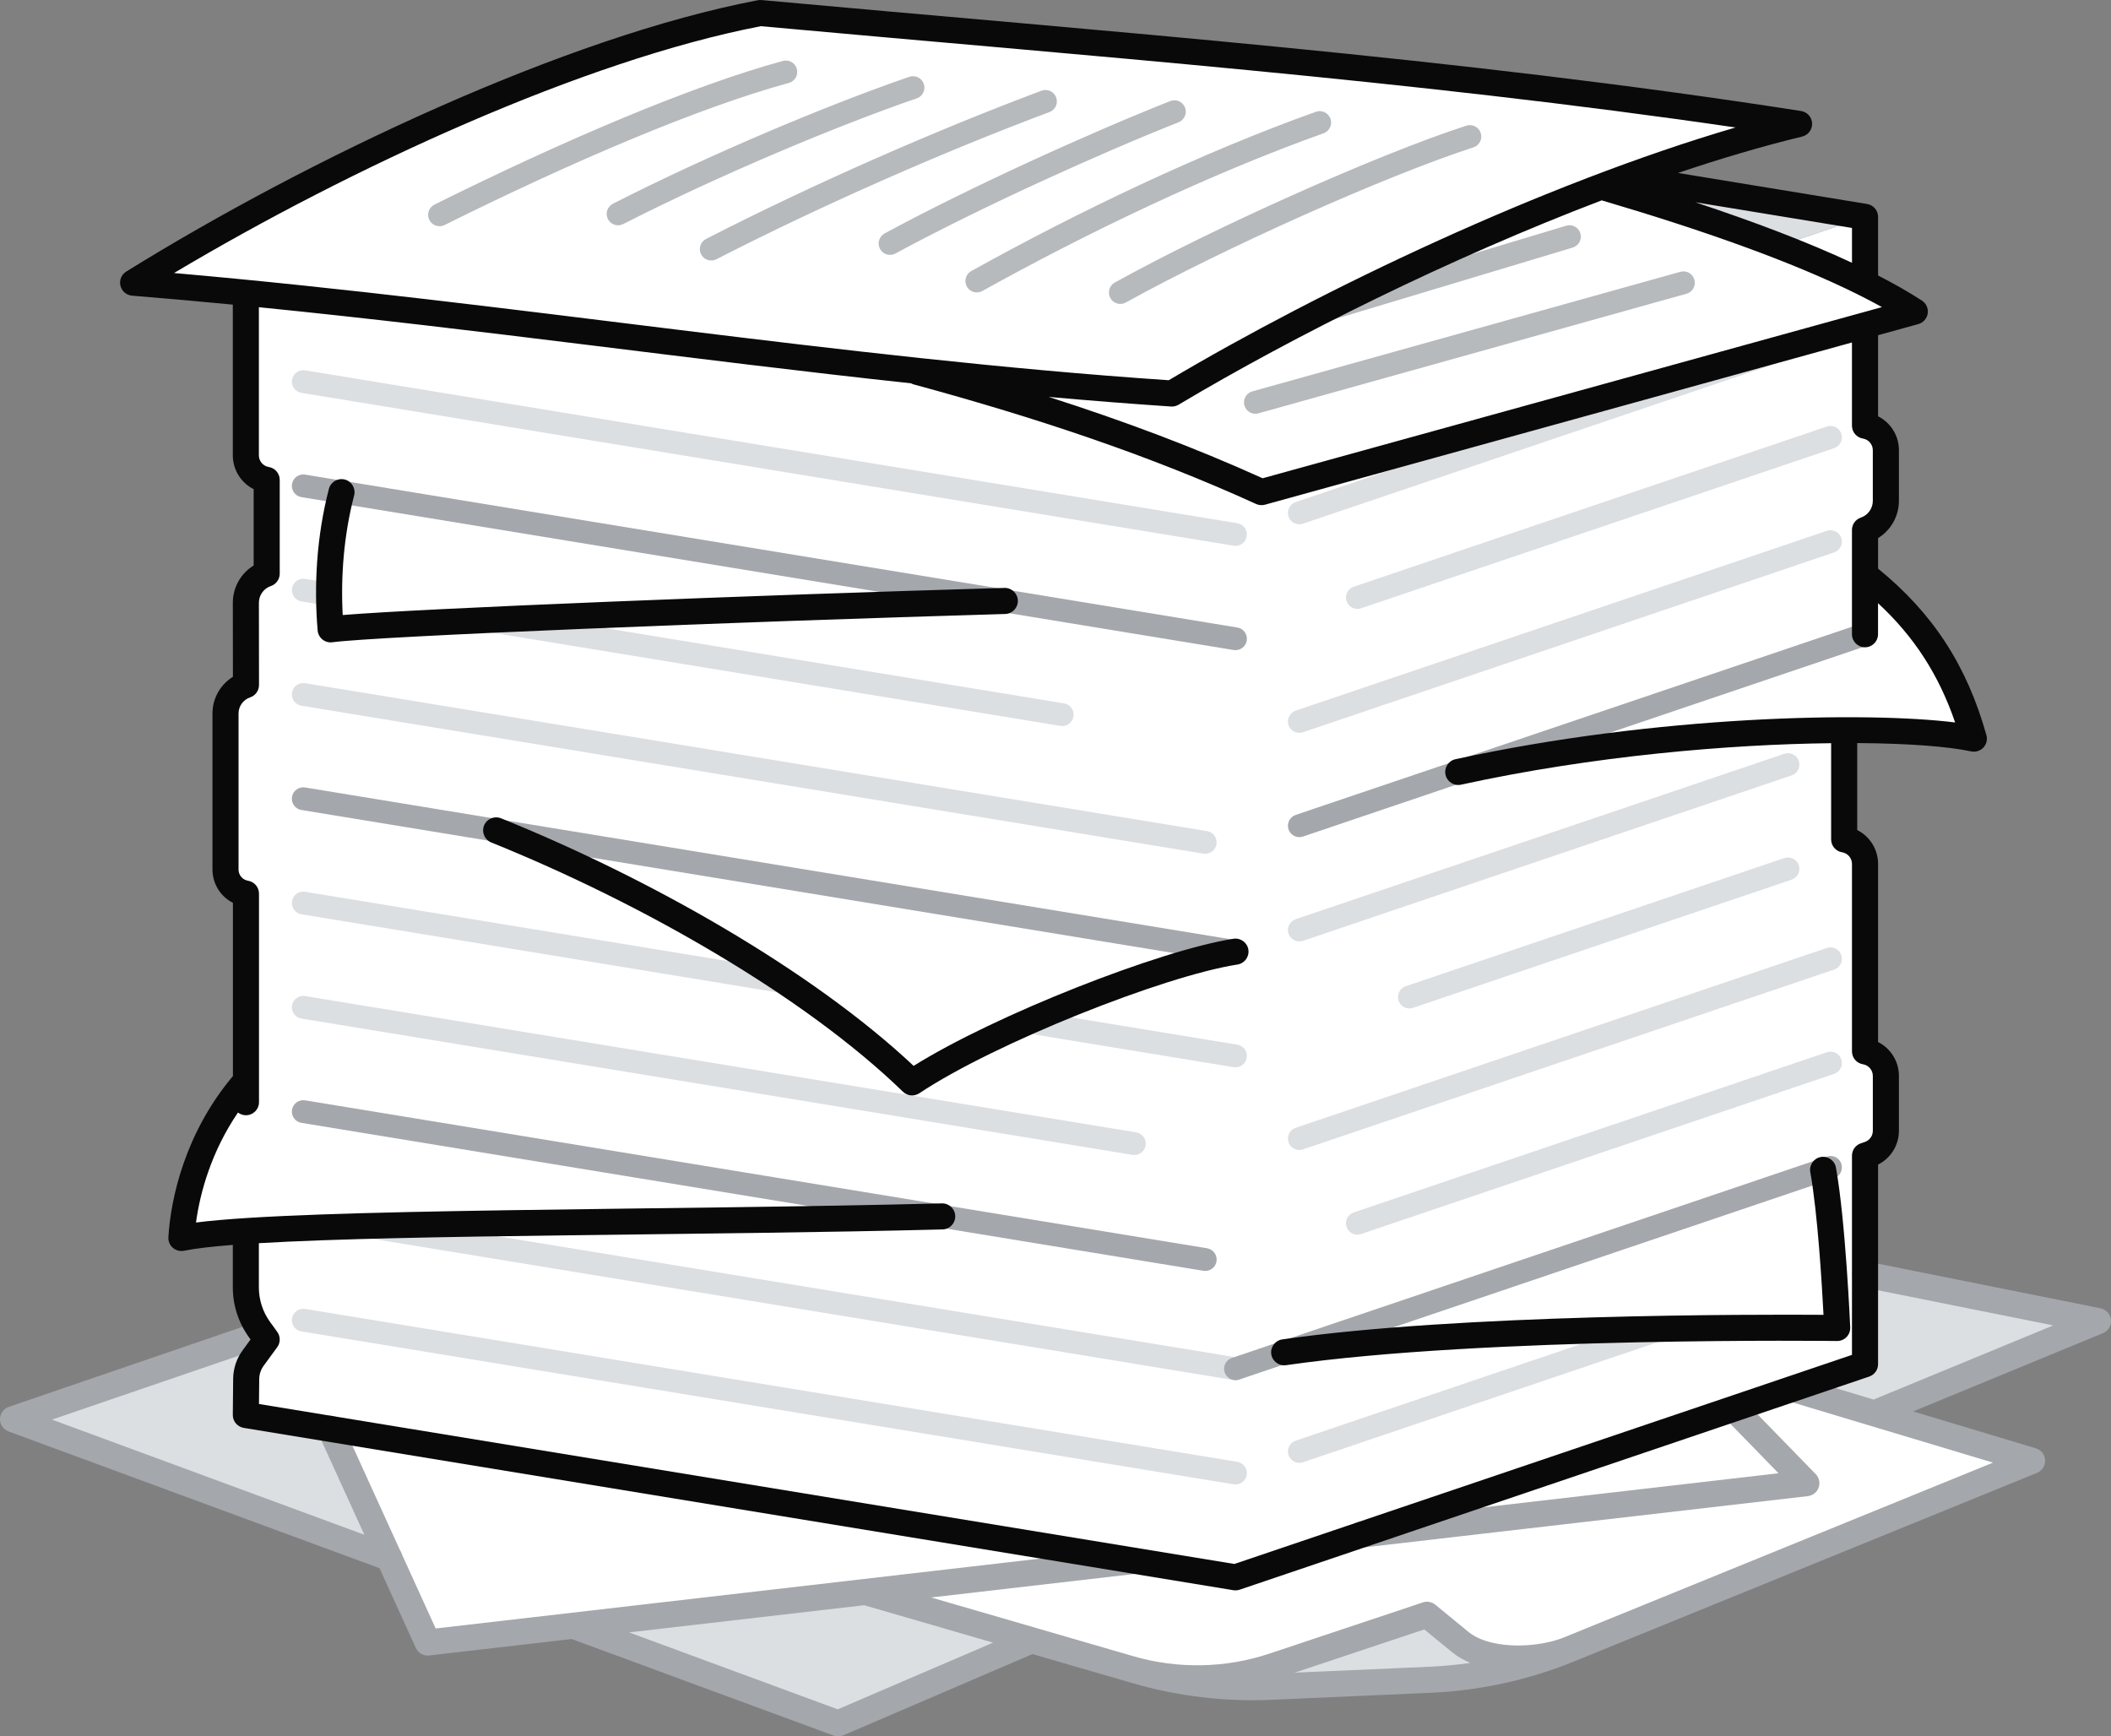
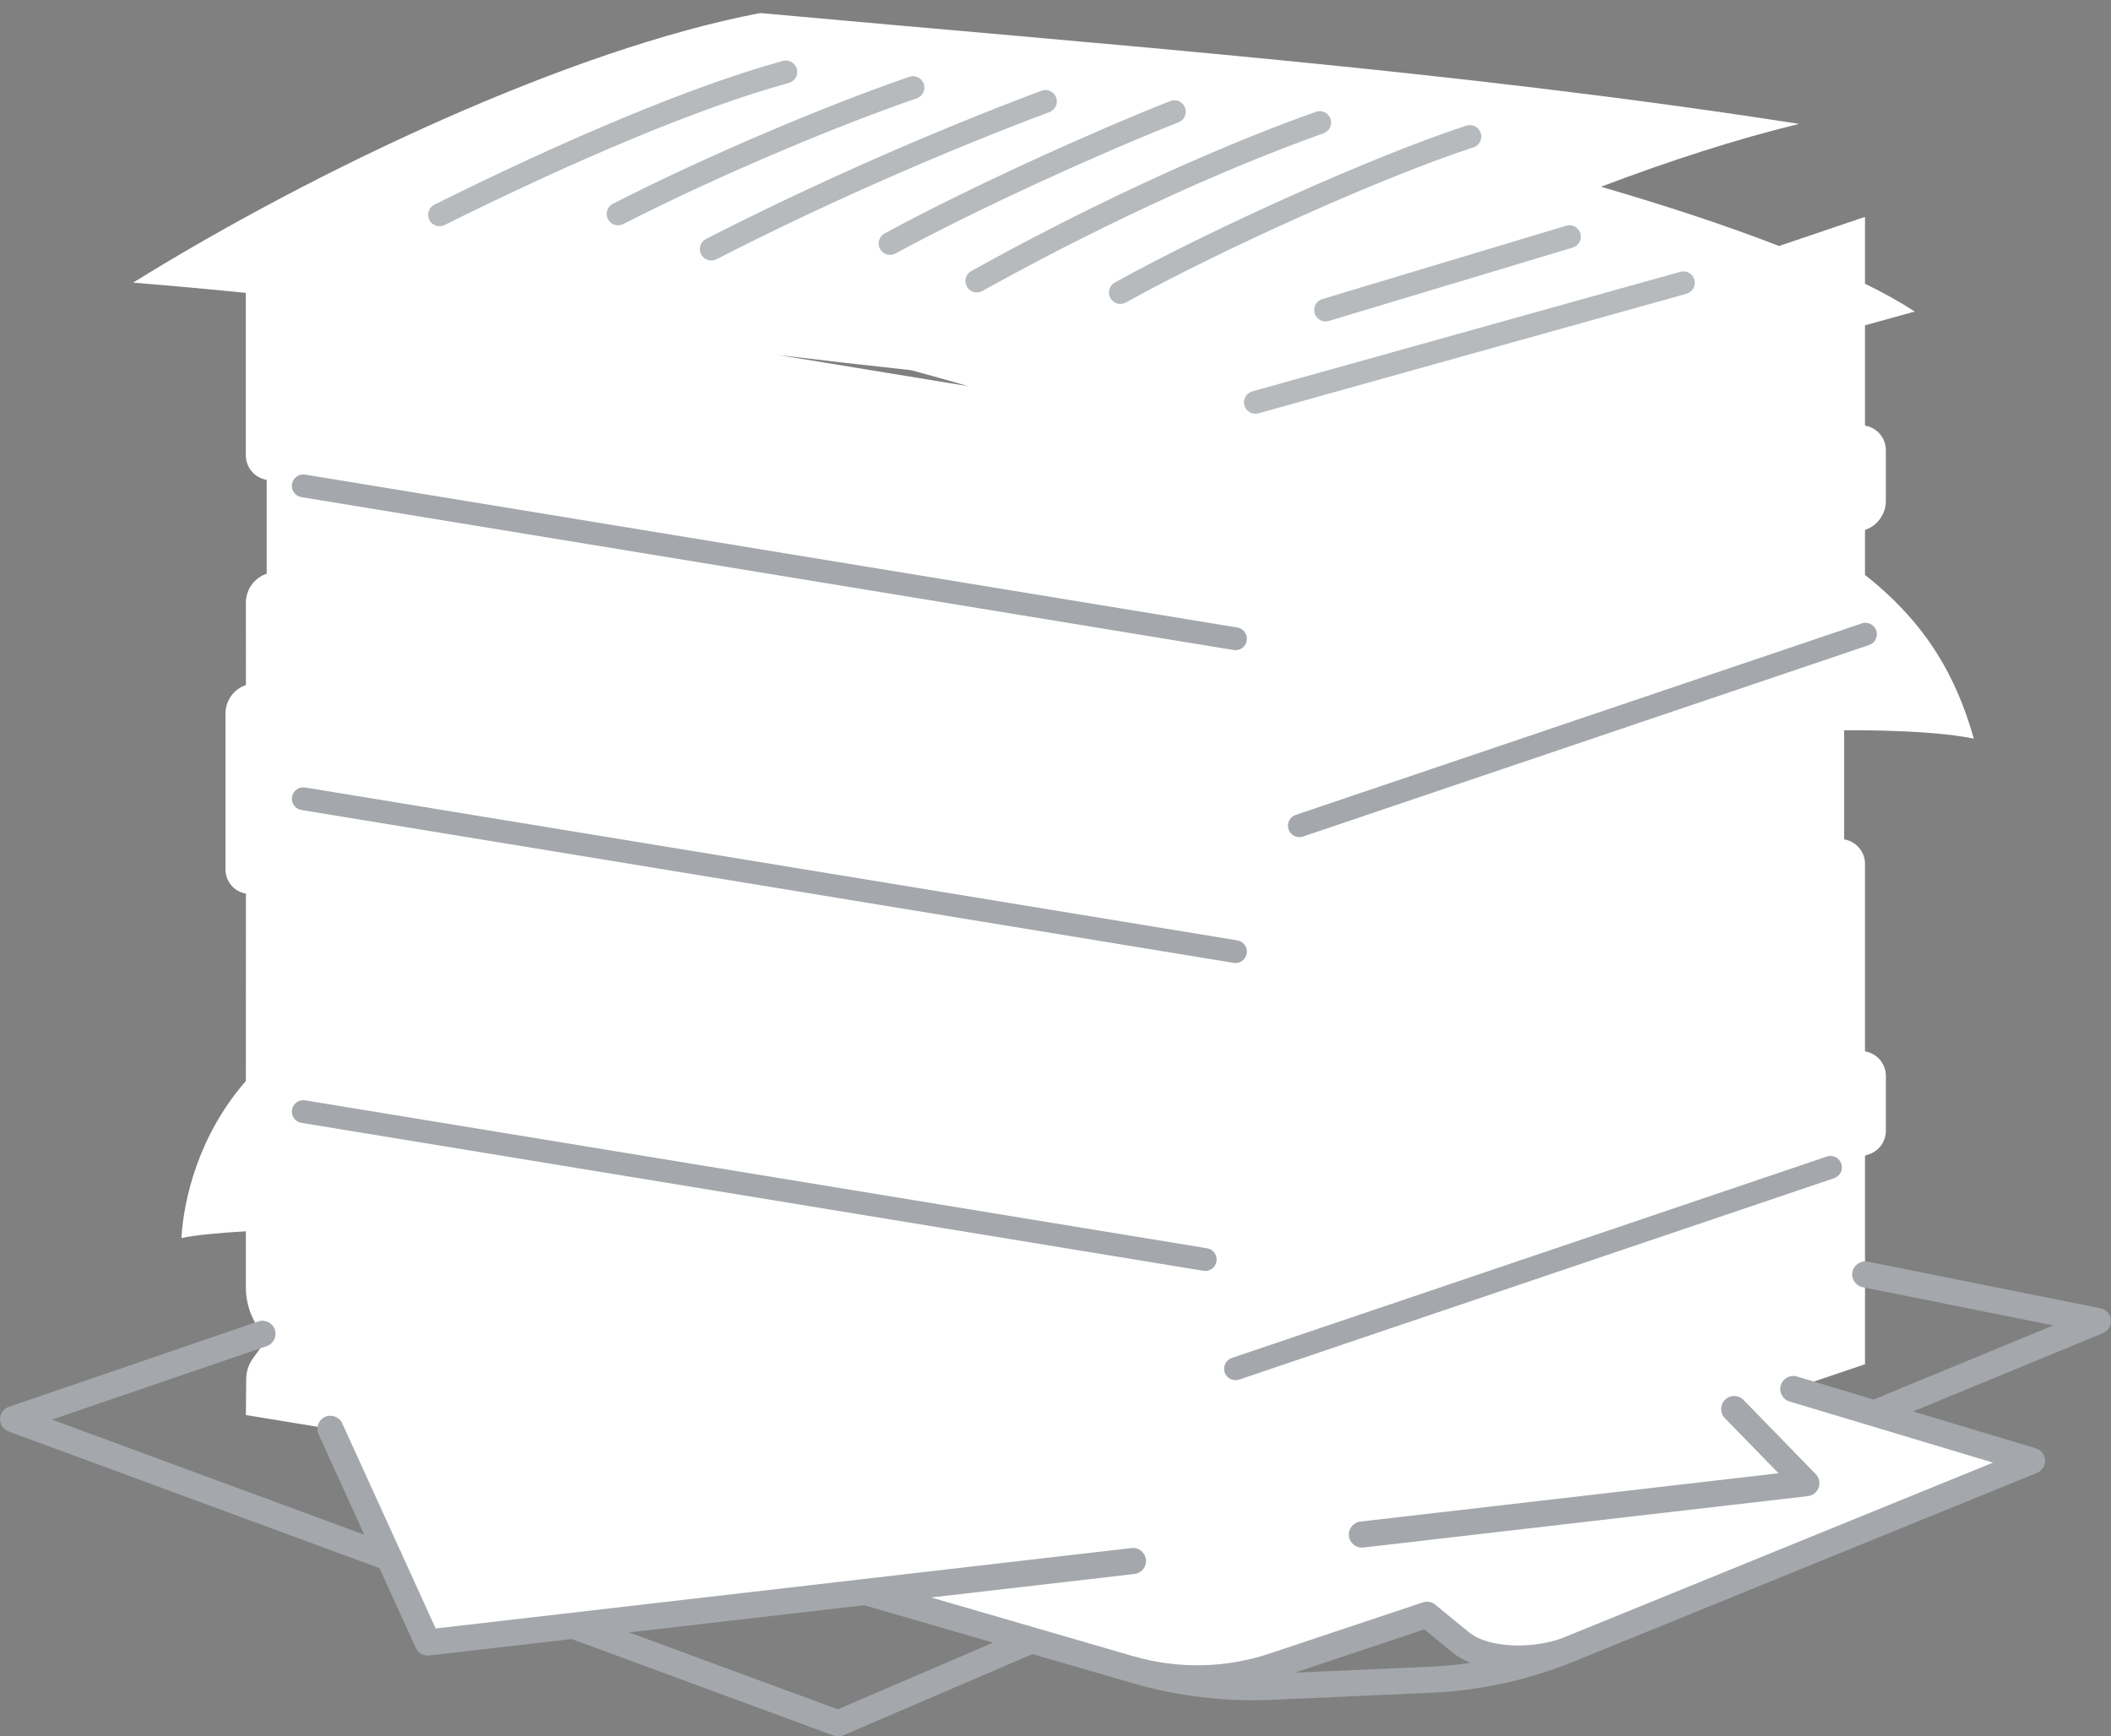
<svg xmlns="http://www.w3.org/2000/svg" width="248" height="204" viewBox="0 0 248 204" fill="none">
  <rect x="0" y="0" width="248" height="204" fill="#808080" stroke="none" />
  <path fill-rule="evenodd" clip-rule="evenodd" d="M38.813 167.876L28.884 166.247C28.884 166.247 28.909 163.658 28.924 162.002C28.931 161.124 29.215 160.27 29.733 159.561C30.43 158.608 31.331 157.373 31.331 157.373C31.331 157.373 30.952 156.851 30.493 156.217C29.446 154.772 28.882 153.031 28.882 151.247V144.66C25.539 144.847 22.946 145.115 21.31 145.448C21.578 140.969 23.271 133.432 28.882 127.007C28.886 120.779 28.893 104.985 28.893 104.985C28.893 104.985 28.893 104.985 28.891 104.985C27.508 104.759 26.492 103.563 26.492 102.16V83.825C26.492 82.311 27.458 80.963 28.893 80.481L28.884 70.815C28.884 69.27 29.867 67.894 31.329 67.4V56.378C31.329 56.378 31.329 56.378 31.327 56.378C29.915 56.147 28.88 54.927 28.88 53.495V34.407C24.488 33.968 20.073 33.568 15.634 33.206C36.988 19.966 66.939 5.796 89.313 1.532C129.896 5.242 170.791 8.233 211.353 14.556C204.02 16.336 196.108 18.896 188.088 21.938C195.616 24.136 202.744 26.471 208.996 28.901L219.101 25.48V33.333C221.285 34.397 223.244 35.496 224.947 36.602L219.101 38.218V50.007C219.101 50.007 219.101 50.007 219.103 50.007C220.515 50.239 221.551 51.458 221.551 52.89V58.846C221.551 60.391 220.567 61.764 219.105 62.258H219.101V67.541C225.627 72.691 229.605 78.654 231.886 86.783C228.975 86.155 223.573 85.761 216.652 85.793V98.614C216.652 98.614 216.652 98.614 216.654 98.614C218.066 98.846 219.101 100.065 219.101 101.497V123.521C219.101 123.521 219.101 123.521 219.103 123.521C220.515 123.752 221.551 124.972 221.551 126.404V132.85C221.551 134.102 220.753 135.214 219.566 135.616C219.291 135.71 219.101 135.773 219.101 135.773V160.277L210.582 163.161L238.727 171.62C238.727 171.62 199.898 187.439 184.351 193.774C180.696 195.263 174.597 195.416 171.545 192.914C169.518 191.253 167.639 189.713 167.639 189.713C167.639 189.713 157.367 193.14 149.636 195.721C144.163 197.547 138.266 197.664 132.724 196.054L101.657 187.031L50.243 192.976L38.809 167.876H38.813ZM91.354 41.697L113.761 45.372C111.552 44.727 109.313 44.103 107.044 43.492C101.816 42.929 96.588 42.328 91.353 41.699L91.354 41.697Z" fill="white" />
-   <path fill-rule="evenodd" clip-rule="evenodd" d="M121.2 192.708L98.465 202.47L67.35 190.998L101.659 187.032L121.198 192.706L121.2 192.708ZM171.547 192.917C174.599 195.419 180.699 195.266 184.352 193.776C179.155 195.894 173.634 197.102 168.029 197.349C162.342 197.599 154.895 197.927 149.296 198.174C145.568 198.338 141.467 197.967 137.586 197.216L133.801 196.345C139.025 197.643 144.519 197.433 149.638 195.723C157.369 193.144 167.641 189.716 167.641 189.716L171.547 192.917ZM30.845 156.702L31.333 157.376C31.333 157.376 30.432 158.61 29.735 159.564C29.216 160.272 28.933 161.126 28.926 162.005C28.91 163.661 28.885 166.249 28.885 166.249L38.815 167.878L45.713 183.025L1.531 166.735L30.845 156.702ZM35.411 156.424L144.929 174.387C145.658 174.508 146.349 174.012 146.467 173.281C146.586 172.551 146.092 171.862 145.361 171.741L35.843 153.778C35.114 153.66 34.423 154.154 34.305 154.885C34.184 155.614 34.68 156.303 35.409 156.424H35.411ZM153.075 171.795L195.631 157.387C196.331 157.15 196.706 156.39 196.471 155.689C196.234 154.988 195.474 154.613 194.774 154.849L152.218 169.256C151.517 169.494 151.142 170.254 151.377 170.956C151.615 171.657 152.374 172.032 153.077 171.797L153.075 171.795ZM246.469 155.21L220.196 166.052L210.584 163.163L219.103 160.28V149.726L246.469 155.212V155.21ZM42.667 145.363L144.929 162.135C145.658 162.255 146.349 161.76 146.467 161.028C146.586 160.299 146.092 159.608 145.361 159.489L43.099 142.717C42.37 142.596 41.68 143.092 41.561 143.822C41.44 144.551 41.936 145.24 42.665 145.361L42.667 145.363ZM159.889 144.984L215.479 126.163C216.179 125.926 216.554 125.164 216.319 124.465C216.081 123.764 215.32 123.389 214.621 123.624L159.032 142.445C158.331 142.682 157.956 143.442 158.192 144.143C158.429 144.844 159.191 145.221 159.891 144.984H159.889ZM35.411 119.667L133.049 135.681C133.778 135.8 134.467 135.306 134.588 134.575C134.706 133.845 134.213 133.154 133.482 133.036L35.843 117.022C35.114 116.903 34.423 117.397 34.305 118.128C34.184 118.858 34.68 119.547 35.409 119.667H35.411ZM153.075 135.038L215.477 113.911C216.177 113.673 216.552 112.911 216.317 112.213C216.079 111.512 215.318 111.137 214.619 111.372L152.218 132.5C151.517 132.737 151.142 133.499 151.377 134.2C151.615 134.9 152.374 135.276 153.077 135.04L153.075 135.038ZM120.542 121.379L144.929 125.378C145.658 125.497 146.349 125.003 146.467 124.272C146.586 123.542 146.092 122.851 145.361 122.732L120.975 118.733C120.245 118.614 119.555 119.108 119.436 119.838C119.317 120.567 119.811 121.256 120.542 121.377V121.379ZM166.003 118.408L210.48 103.349C211.181 103.111 211.556 102.35 211.32 101.651C211.083 100.95 210.323 100.575 209.621 100.81L165.144 115.869C164.443 116.107 164.068 116.868 164.304 117.567C164.541 118.268 165.301 118.643 166.001 118.408H166.003ZM35.411 107.415L92.049 116.706C92.778 116.824 93.467 116.331 93.587 115.599C93.706 114.87 93.212 114.179 92.481 114.06L35.843 104.771C35.114 104.651 34.423 105.147 34.305 105.878C34.184 106.607 34.68 107.298 35.409 107.417L35.411 107.415ZM153.075 110.534L210.48 91.099C211.181 90.861 211.556 90.101 211.32 89.398C211.083 88.698 210.323 88.323 209.621 88.558L152.216 107.993C151.515 108.231 151.14 108.991 151.376 109.691C151.613 110.392 152.373 110.767 153.075 110.532V110.534ZM35.411 82.911L141.377 100.292C142.106 100.41 142.797 99.916 142.916 99.185C143.034 98.456 142.541 97.764 141.811 97.646L35.845 80.265C35.116 80.144 34.425 80.64 34.307 81.371C34.186 82.101 34.682 82.79 35.411 82.911ZM153.075 86.029L215.477 64.902C216.177 64.664 216.552 63.902 216.317 63.204C216.079 62.503 215.318 62.128 214.619 62.363L152.218 83.491C151.517 83.728 151.142 84.488 151.377 85.191C151.615 85.891 152.374 86.267 153.077 86.031L153.075 86.029ZM56.839 74.173L124.576 85.282C125.305 85.403 125.994 84.907 126.114 84.176C126.233 83.447 125.739 82.757 125.01 82.637L57.273 71.528C56.544 71.407 55.853 71.903 55.735 72.632C55.616 73.362 56.11 74.051 56.841 74.171L56.839 74.173ZM159.889 71.47L215.479 52.649C216.179 52.412 216.554 51.65 216.319 50.951C216.081 50.251 215.32 49.876 214.621 50.111L159.032 68.931C158.331 69.169 157.956 69.929 158.192 70.63C158.429 71.33 159.191 71.707 159.891 71.47H159.889ZM35.411 70.658L38.627 71.185C39.356 71.303 40.045 70.81 40.166 70.08C40.285 69.351 39.791 68.66 39.062 68.541L35.847 68.013C35.118 67.894 34.427 68.388 34.309 69.119C34.188 69.849 34.684 70.54 35.413 70.658H35.411ZM35.411 46.154L144.929 64.117C145.658 64.237 146.349 63.742 146.467 63.01C146.586 62.281 146.092 61.592 145.361 61.471L35.845 43.508C35.116 43.389 34.425 43.883 34.307 44.615C34.186 45.344 34.682 46.035 35.411 46.154ZM153.075 61.525L212.069 41.552C212.769 41.314 213.144 40.552 212.909 39.853C212.671 39.153 211.912 38.778 211.209 39.013L152.216 58.986C151.515 59.224 151.14 59.984 151.376 60.686C151.613 61.387 152.373 61.762 153.075 61.527V61.525ZM91.354 41.697L113.76 45.373C111.552 44.728 109.313 44.103 107.044 43.493C101.816 42.93 96.588 42.329 91.352 41.699L91.354 41.697ZM219.103 25.48L191.008 20.872L188.088 21.938C195.616 24.136 202.744 26.472 208.995 28.901L219.101 25.48H219.103Z" fill="#DBDFE2" />
  <path fill-rule="evenodd" clip-rule="evenodd" d="M220.115 164.426L211.116 161.721C210.306 161.478 209.453 161.937 209.21 162.747C208.967 163.557 209.426 164.41 210.236 164.654L234.138 171.838L183.778 192.355C181.796 193.163 179.017 193.527 176.518 193.207C174.978 193.01 173.539 192.564 172.521 191.729C170.494 190.067 168.615 188.528 168.615 188.528C168.21 188.195 167.66 188.094 167.161 188.26L149.158 194.268C143.98 195.994 138.4 196.106 133.158 194.584L109.39 187.68L133.279 184.918C134.119 184.82 134.722 184.06 134.624 183.22C134.527 182.379 133.767 181.776 132.929 181.874L51.183 191.323L47.239 182.663C47.193 182.479 47.114 182.306 47.005 182.151L40.206 167.225C39.856 166.455 38.947 166.116 38.178 166.467C37.409 166.817 37.07 167.726 37.42 168.496L42.803 180.312L6.11 166.784L31.335 158.15C32.135 157.877 32.562 157.006 32.288 156.205C32.014 155.405 31.144 154.978 30.344 155.252L1.035 165.285C0.423 165.496 0.008 166.068 0 166.717C-0.008 167.366 0.394 167.948 1.001 168.172L44.583 184.238L48.852 193.611C49.127 194.216 49.761 194.574 50.421 194.497L67.163 192.562L97.935 203.907C98.303 204.043 98.708 204.031 99.068 203.878L121.298 194.333L133.057 197.748C138.35 199.285 143.857 199.946 149.363 199.703C154.962 199.456 162.411 199.128 168.099 198.878C173.879 198.623 179.572 197.377 184.932 195.194L239.309 173.041C239.909 172.796 240.29 172.198 240.26 171.549C240.229 170.9 239.793 170.341 239.171 170.156L224.762 165.823L247.055 156.625C247.679 156.368 248.059 155.732 247.994 155.06C247.929 154.389 247.432 153.839 246.772 153.707L219.43 148.224C218.602 148.058 217.794 148.596 217.628 149.424C217.461 150.253 217.999 151.061 218.828 151.228C218.828 151.228 233.342 154.138 241.22 155.717L220.115 164.426ZM116.669 192.987L101.529 188.59L73.904 191.783L98.421 200.821L116.667 192.987H116.669ZM152.101 196.515L167.965 195.816C169.561 195.746 171.149 195.596 172.726 195.365C171.926 195.03 171.2 194.608 170.58 194.099L167.327 191.434L152.103 196.513L152.101 196.515ZM160.167 181.811L212.388 175.774C212.968 175.707 213.46 175.317 213.655 174.766C213.85 174.216 213.716 173.602 213.309 173.184L204.826 164.472C204.237 163.867 203.266 163.853 202.662 164.443C202.057 165.033 202.044 166.003 202.633 166.608L208.942 173.087L159.815 178.765C158.975 178.862 158.372 179.622 158.469 180.461C158.567 181.301 159.327 181.904 160.167 181.807V181.811ZM214.62 135.876L144.717 159.542C144.016 159.78 143.641 160.54 143.876 161.242C144.114 161.943 144.875 162.318 145.574 162.083L215.477 138.417C216.177 138.179 216.552 137.419 216.317 136.718C216.08 136.018 215.318 135.643 214.62 135.878V135.876ZM35.411 131.919L141.377 149.3C142.106 149.419 142.797 148.925 142.916 148.195C143.034 147.466 142.541 146.775 141.812 146.656L35.845 129.275C35.116 129.157 34.425 129.65 34.307 130.382C34.186 131.111 34.682 131.8 35.411 131.921V131.919ZM35.411 95.162L144.929 113.125C145.658 113.244 146.349 112.75 146.467 112.019C146.586 111.289 146.092 110.6 145.361 110.48L35.843 92.517C35.114 92.398 34.423 92.892 34.305 93.623C34.184 94.353 34.68 95.042 35.409 95.162H35.411ZM218.726 73.242L152.218 95.742C151.517 95.98 151.14 96.74 151.378 97.44C151.615 98.141 152.375 98.518 153.075 98.281L219.583 75.781C220.284 75.543 220.661 74.783 220.424 74.083C220.186 73.382 219.427 73.005 218.726 73.242ZM35.411 58.406L144.929 76.368C145.658 76.487 146.349 75.993 146.467 75.262C146.586 74.532 146.092 73.841 145.361 73.723L35.843 55.76C35.114 55.641 34.423 56.135 34.305 56.866C34.184 57.596 34.68 58.285 35.409 58.406H35.411Z" fill="#A4A7AB" />
  <path fill-rule="evenodd" clip-rule="evenodd" d="M197.411 31.932L147.12 45.981C146.408 46.181 145.991 46.92 146.19 47.632C146.389 48.344 147.127 48.761 147.839 48.562L198.13 34.512C198.842 34.313 199.259 33.574 199.06 32.862C198.861 32.15 198.122 31.733 197.411 31.932ZM183.993 26.52L155.341 35.14C154.633 35.353 154.231 36.101 154.443 36.809C154.655 37.518 155.404 37.92 156.112 37.707L184.764 29.087C185.472 28.874 185.874 28.126 185.661 27.417C185.449 26.709 184.701 26.307 183.993 26.52ZM172.27 14.763C161.759 18.171 142.399 26.849 130.965 33.195C130.319 33.553 130.085 34.371 130.443 35.018C130.801 35.665 131.618 35.898 132.265 35.54C143.568 29.267 162.704 20.683 173.097 17.315C173.799 17.087 174.185 16.331 173.958 15.627C173.73 14.922 172.974 14.537 172.27 14.765V14.763ZM154.592 13.134C141.126 17.941 126.528 24.938 114.105 31.844C113.458 32.203 113.225 33.019 113.584 33.666C113.944 34.313 114.759 34.547 115.406 34.187C127.705 27.35 142.16 20.418 155.492 15.659C156.188 15.41 156.552 14.643 156.303 13.946C156.054 13.249 155.287 12.885 154.592 13.134ZM122.354 10.657C109.826 15.351 95.518 21.628 82.944 28.074C82.286 28.411 82.026 29.219 82.362 29.877C82.699 30.536 83.507 30.796 84.165 30.459C96.649 24.059 110.854 17.826 123.292 13.166C123.985 12.908 124.337 12.135 124.076 11.442C123.818 10.749 123.045 10.396 122.352 10.657H122.354ZM137.475 11.876C128.141 15.565 113.864 22.032 103.923 27.427C103.274 27.779 103.031 28.595 103.385 29.244C103.737 29.895 104.55 30.136 105.201 29.782C115.054 24.433 129.207 18.025 138.459 14.367C139.146 14.095 139.485 13.316 139.213 12.629C138.941 11.941 138.162 11.602 137.475 11.874V11.876ZM91.969 7.159C81.344 10.059 66.317 16.438 51.039 24.038C50.377 24.368 50.107 25.174 50.436 25.834C50.765 26.497 51.571 26.767 52.231 26.437C67.329 18.929 82.175 12.611 92.675 9.744C93.388 9.548 93.809 8.811 93.614 8.099C93.419 7.385 92.682 6.964 91.97 7.159H91.969ZM106.826 9.024C97.38 12.267 83.336 18.15 72.002 23.937C71.344 24.274 71.082 25.082 71.419 25.74C71.755 26.399 72.563 26.661 73.221 26.324C84.442 20.595 98.345 14.769 107.696 11.558C108.395 11.319 108.768 10.555 108.529 9.857C108.289 9.158 107.526 8.784 106.827 9.024H106.826Z" fill="#B6BABD" />
-   <path fill-rule="evenodd" clip-rule="evenodd" d="M27.351 35.789V53.495C27.351 55.212 28.333 56.733 29.8 57.471V66.435C28.302 67.356 27.353 69.002 27.353 70.815L27.362 79.516C25.893 80.423 24.961 82.041 24.961 83.821V102.156C24.961 103.846 25.923 105.339 27.364 106.073V126.423C21.765 133.07 20.056 140.75 19.783 145.353C19.754 145.827 19.947 146.289 20.307 146.601C20.667 146.913 21.149 147.039 21.616 146.945C22.936 146.675 24.884 146.45 27.351 146.258V151.245C27.351 153.353 28.017 155.407 29.253 157.115L29.437 157.367L28.495 158.656C27.789 159.623 27.403 160.789 27.391 161.987L27.351 166.231C27.343 166.987 27.889 167.635 28.635 167.757L144.898 186.827C145.145 186.867 145.4 186.846 145.637 186.765L219.595 161.727C220.217 161.516 220.636 160.932 220.636 160.275V136.822C222.123 136.075 223.085 134.544 223.085 132.846V126.4C223.085 124.683 222.104 123.163 220.636 122.424V101.493C220.636 99.774 219.656 98.256 218.186 97.517V87.3C224.224 87.338 228.929 87.71 231.568 88.278C232.092 88.391 232.638 88.221 233.005 87.83C233.373 87.44 233.509 86.885 233.363 86.368C231.055 78.151 227.083 72.059 220.636 66.804V63.218C222.134 62.3 223.085 60.653 223.085 58.842V52.886C223.085 51.169 222.104 49.649 220.636 48.91V39.382L225.36 38.077C225.94 37.916 226.375 37.429 226.467 36.834C226.558 36.239 226.292 35.643 225.787 35.316C224.262 34.326 222.536 33.34 220.638 32.366V25.478C220.638 24.727 220.094 24.088 219.354 23.967L197.124 20.32C202.143 18.628 207.048 17.177 211.717 16.044C212.427 15.871 212.916 15.222 212.886 14.491C212.855 13.761 212.314 13.155 211.592 13.042C170.996 6.715 130.066 3.72 89.452 0.006C89.311 -0.007 89.167 0.001 89.028 0.028C66.497 4.32 36.329 18.573 14.83 31.906C14.268 32.255 13.994 32.925 14.149 33.568C14.304 34.211 14.853 34.682 15.514 34.736C19.478 35.057 23.426 35.412 27.353 35.791L27.351 35.789ZM30.413 36.089V53.495C30.413 54.177 30.906 54.757 31.578 54.866C32.319 54.986 32.862 55.628 32.862 56.378V67.4C32.862 68.056 32.443 68.64 31.823 68.851C30.981 69.136 30.415 69.925 30.416 70.815L30.428 80.481C30.428 81.139 30.009 81.723 29.385 81.934C28.572 82.208 28.024 82.969 28.024 83.827V102.162C28.024 102.814 28.499 103.37 29.142 103.475C29.883 103.595 30.426 104.235 30.426 104.987V129.494C30.426 130.34 29.739 131.025 28.893 131.025C28.541 131.025 28.216 130.906 27.957 130.705C24.861 135.25 23.51 140.048 23.026 143.628C36.138 141.945 78.746 142.205 110.653 141.38C111.497 141.359 112.201 142.027 112.222 142.872C112.243 143.716 111.575 144.42 110.731 144.441C83.296 145.152 47.901 145.023 30.411 146.055V151.249C30.411 152.712 30.872 154.136 31.731 155.319L32.569 156.475C32.96 157.013 32.958 157.743 32.565 158.279L30.968 160.467C30.638 160.919 30.459 161.461 30.453 162.02L30.424 164.95C42.703 166.964 138.256 182.636 145.015 183.744L217.57 159.18V135.775C217.57 135.118 217.989 134.534 218.611 134.324L219.076 134.167C219.641 133.975 220.02 133.447 220.02 132.852V126.406C220.02 125.724 219.524 125.144 218.854 125.035C218.114 124.914 217.57 124.273 217.57 123.524V101.501C217.57 100.821 217.079 100.239 216.407 100.13C215.678 100.014 215.121 99.382 215.121 98.618V87.315C203.203 87.449 187.16 88.793 171.642 92.189C170.818 92.369 170.001 91.847 169.819 91.02C169.639 90.195 170.161 89.377 170.986 89.197C194.592 84.03 219.392 83.584 229.689 84.88C227.772 79.278 224.871 74.795 220.63 70.865V74.516C220.63 75.36 219.945 76.047 219.099 76.047C218.253 76.047 217.568 75.36 217.568 74.516V62.263C217.568 61.607 217.987 61.023 218.609 60.812C219.449 60.527 220.018 59.738 220.018 58.85V52.894C220.018 52.212 219.522 51.633 218.852 51.523C218.112 51.403 217.568 50.761 217.568 50.013V40.236L148.613 59.294C148.266 59.39 147.897 59.361 147.57 59.212C135.124 53.537 121.872 49.109 107.363 45.169C107.247 45.137 107.136 45.093 107.032 45.035C81.723 42.309 56.409 38.689 30.411 36.093L30.413 36.089ZM151.085 160.39C174.427 157.021 215.816 157.549 215.816 157.549C216.237 157.555 216.64 157.387 216.933 157.084C217.226 156.782 217.383 156.372 217.364 155.953C217.364 155.953 216.824 143.461 215.685 137.167C215.534 136.334 214.738 135.781 213.906 135.932C213.073 136.083 212.522 136.879 212.672 137.712C213.536 142.498 214.044 150.95 214.225 154.473C206.315 154.419 171.399 154.364 150.647 157.36C149.81 157.48 149.229 158.258 149.349 159.094C149.47 159.931 150.247 160.513 151.083 160.39H151.085ZM144.91 110.29C136.264 111.634 116.861 119.257 107.335 125.226C95.342 113.968 76.285 103.167 58.858 96.137C58.073 95.821 57.182 96.2 56.866 96.985C56.55 97.768 56.929 98.662 57.714 98.978C75.211 106.036 94.405 116.945 106.087 128.268C106.604 128.77 107.402 128.843 108.001 128.443C116.795 122.579 136.693 114.666 145.381 113.317C146.215 113.187 146.787 112.404 146.659 111.569C146.529 110.734 145.746 110.162 144.912 110.29H144.91ZM216.497 100.138C216.6 100.149 216.654 100.146 216.654 100.146C216.6 100.146 216.548 100.144 216.497 100.138ZM118.003 69.071C88.166 69.936 49.705 71.479 40.262 72.258C40.021 67.725 40.39 62.878 41.603 58.207C41.816 57.389 41.324 56.553 40.507 56.338C39.69 56.126 38.853 56.618 38.639 57.435C37.196 62.987 36.867 68.772 37.317 74.069C37.353 74.487 37.558 74.872 37.885 75.134C38.212 75.396 38.631 75.513 39.047 75.457C44.255 74.755 86.14 73.061 118.091 72.134C118.935 72.109 119.601 71.403 119.578 70.558C119.553 69.714 118.847 69.048 118.003 69.071ZM188.172 23.538C170.347 30.325 152.032 39.451 138.461 47.547C138.195 47.706 137.885 47.781 137.575 47.76C132.776 47.438 127.988 47.059 123.202 46.632C131.989 49.444 140.329 52.565 148.335 56.189L218.697 36.742L218.72 36.736H218.724L221.093 36.08C220.27 35.624 219.407 35.169 218.506 34.717L218.439 34.686C218.418 34.675 218.395 34.663 218.374 34.652L218.338 34.631C210.521 30.731 199.887 26.996 188.264 23.567C188.233 23.558 188.203 23.548 188.172 23.537V23.538ZM203.886 14.977C181.451 21.546 155.337 33.961 137.303 44.672C98.536 42.049 60.387 35.576 20.445 32.077C41.201 19.708 68.562 7.096 89.389 3.077C127.458 6.556 165.802 9.404 203.888 14.977H203.886ZM199.164 23.762C206.039 26.039 212.321 28.422 217.572 30.873V26.782L199.164 23.762Z" fill="#090909" />
</svg>